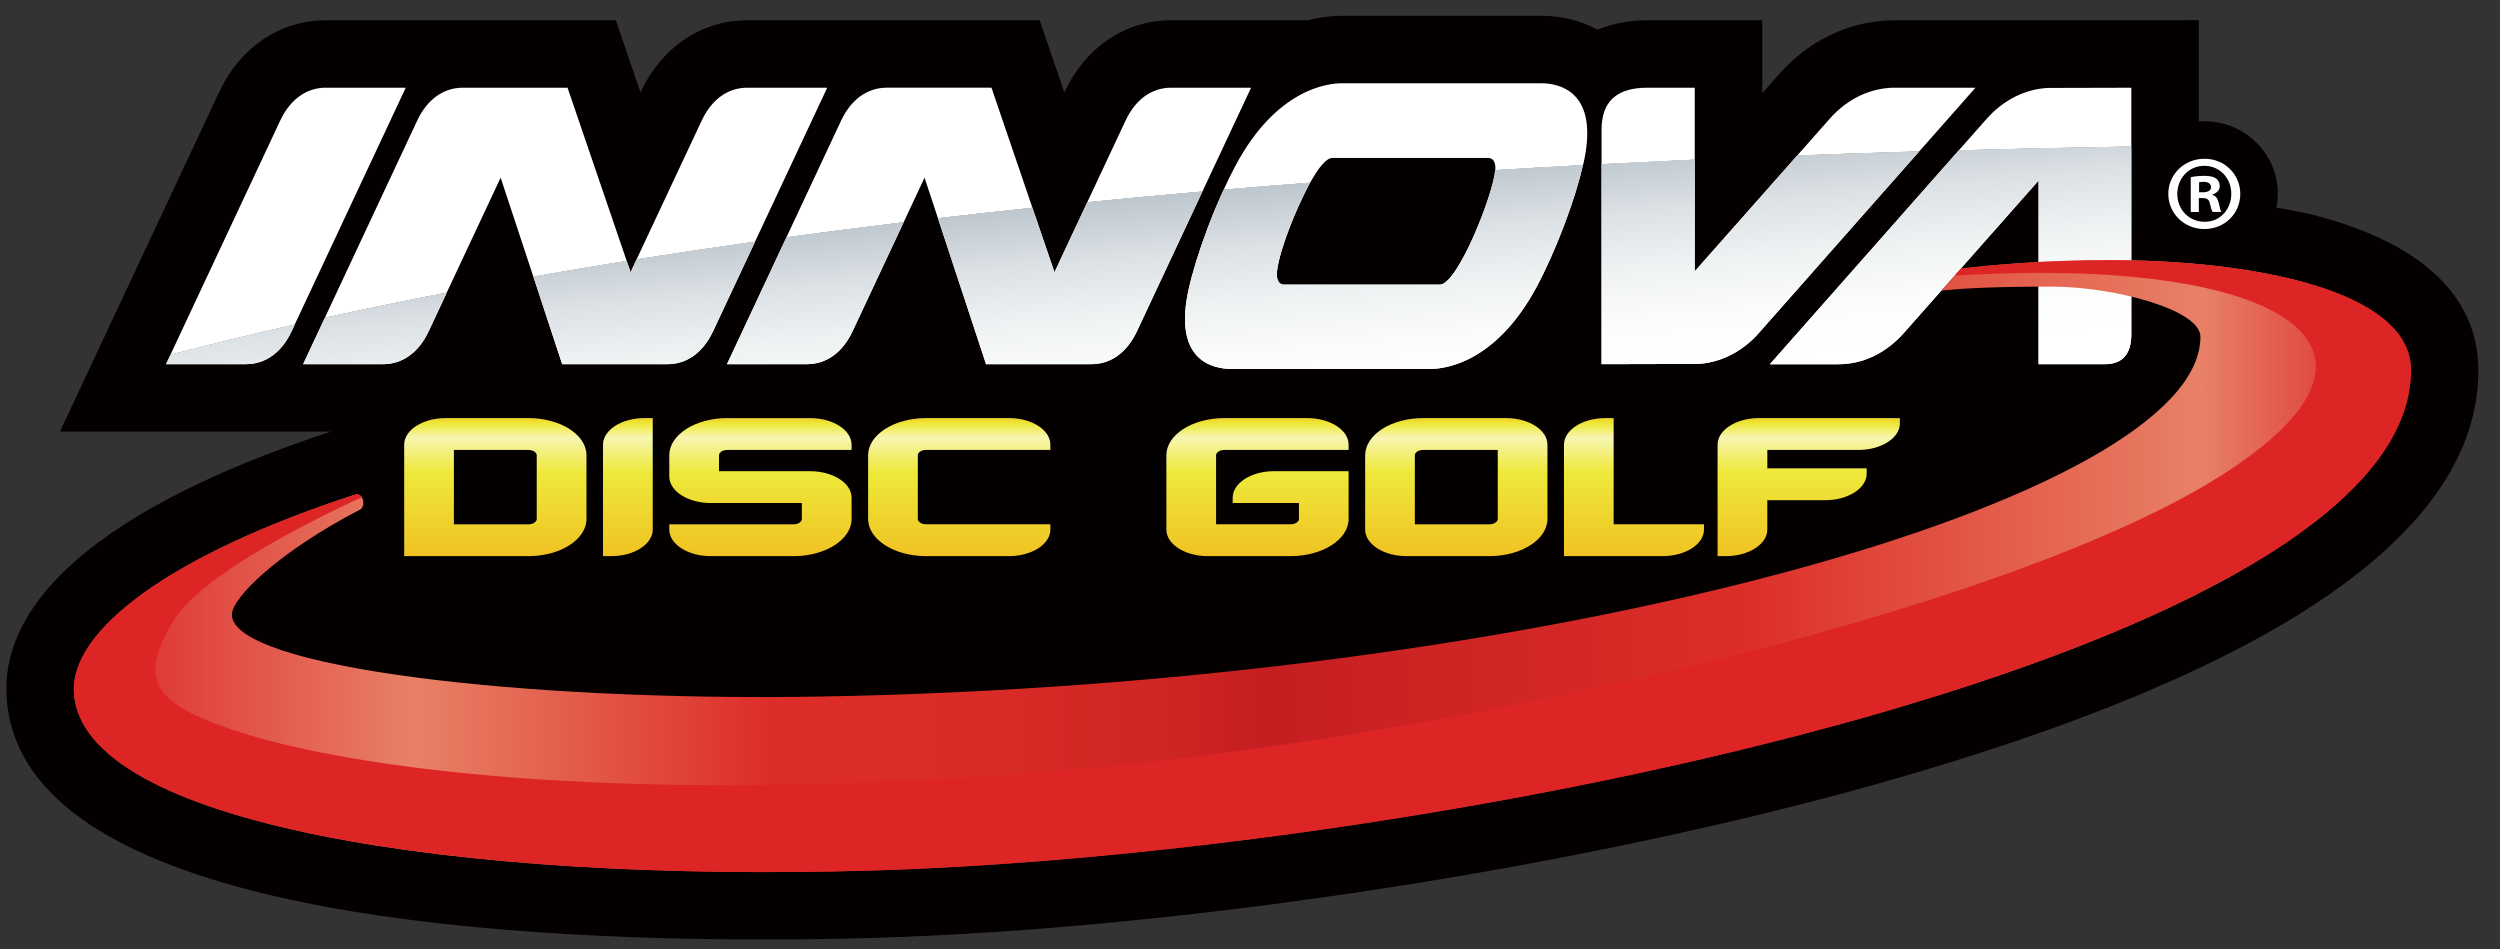
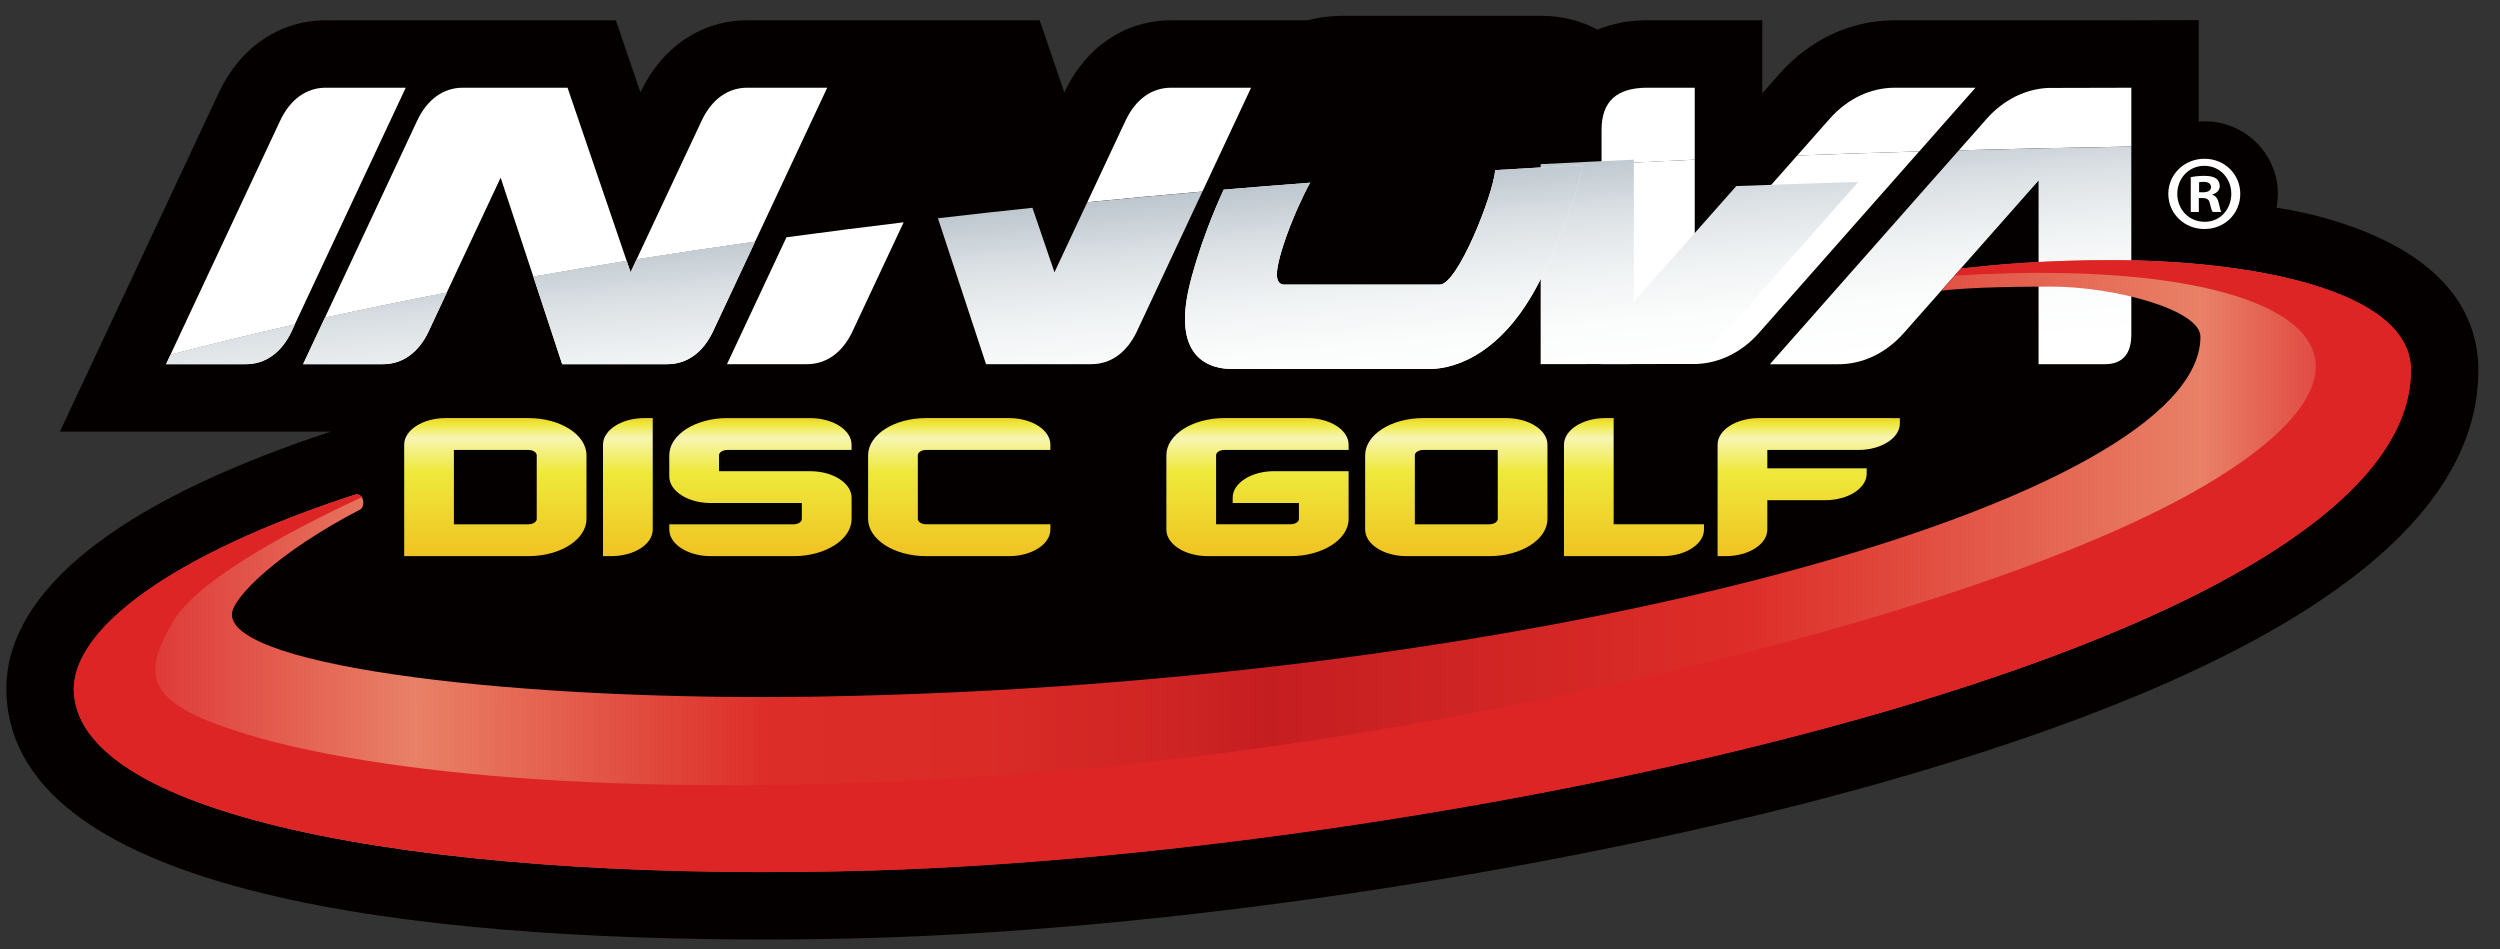
<svg xmlns="http://www.w3.org/2000/svg" xmlns:xlink="http://www.w3.org/1999/xlink" version="1.1" x="0px" y="0px" width="108px" height="41px" viewBox="-0.274 -0.683 108 41" enable-background="new -0.274 -0.683 108 41" xml:space="preserve">
  <rect x="-0.274" y="-0.683" width="108" height="41" fill="#333333" stroke="none" />
  <defs>
</defs>
  <path fill="#040000" d="M99.653,8.6c0,0-0.759-0.186-1.583-0.314c0.037-0.192,0.058-0.391,0.058-0.596  c0-1.729-1.418-3.135-3.172-3.135c-0.082,0-0.162,0.006-0.244,0.012v-4.38l-3.186,0.008l0.001-0.001h-9.941  c-1.894,0-3.663,0.82-4.989,2.313l-0.742,0.84V0.193h-4.962c-0.781,0-1.511,0.138-2.154,0.405C68.019,0.208,67.188,0,66.32,0h-8.624  c-0.297,0-0.822,0.029-1.478,0.193h-5.899c-1.975,0-3.697,1.157-4.606,3.097l-0.009,0.017l-1.063-3.114H32.009  c-1.975,0-3.697,1.157-4.606,3.096l-0.009,0.019l-1.063-3.115h-12.53c-1.974,0-3.695,1.157-4.606,3.097L2.315,17.962h11.703  c-0.473,0.155-0.932,0.312-1.381,0.472C4.183,21.44-0.185,25.211,0.006,29.336c0.396,8.734,18.052,10.567,32.79,10.567h0.002  c1.549,0,3.139-0.024,4.725-0.071c13.372-0.401,30.367-3.014,43.301-6.652c17.23-4.852,25.968-10.864,25.968-17.874  C106.791,13.041,105.519,10.103,99.653,8.6" />
  <path fill="#FFFFFF" d="M85.067,3.106h-3.481c-1.048,0-2.045,0.473-2.808,1.331l-1.412,1.598c1.731-0.065,3.488-0.125,5.271-0.177  L85.067,3.106z" />
  <path fill="#FFFFFF" d="M72.94,3.106h-2.048c-1.33,0-1.979,0.595-1.979,1.822v1.481c1.325-0.068,2.669-0.132,4.026-0.194V3.106z" />
  <path fill="#FFFFFF" d="M17.254,3.106h-3.453c-0.841,0-1.539,0.505-1.97,1.42L7.09,14.641c1.721-0.448,3.508-0.883,5.37-1.306  C13.265,11.613,16.584,4.535,17.254,3.106z" />
  <path fill="#FFFFFF" d="M21.354,6.992l1.412,4.277c1.315-0.232,2.656-0.46,4.033-0.68l-2.555-7.483h-4.521  c-0.843,0-1.542,0.505-1.973,1.42l-3.99,8.518c1.695-0.373,3.452-0.734,5.264-1.084L21.354,6.992z" />
  <path fill="#FFFFFF" d="M35.462,3.106h-3.453c-0.841,0-1.539,0.505-1.969,1.42l-2.813,5.995c1.661-0.263,3.368-0.518,5.117-0.764  L35.462,3.106z" />
  <path fill="#FFFFFF" d="M53.773,3.106h-3.454c-0.84,0-1.539,0.505-1.969,1.42l-1.653,3.526c1.626-0.161,3.285-0.314,4.974-0.461  C52.598,5.615,53.466,3.763,53.773,3.106z" />
-   <path fill="#FFFFFF" d="M39.666,6.992l0.579,1.753c1.339-0.155,2.696-0.308,4.082-0.453l-1.77-5.187h-4.521  c-0.841,0-1.541,0.505-1.973,1.42c-0.217,0.467-1.272,2.717-2.362,5.042c1.648-0.224,3.336-0.44,5.063-0.648L39.666,6.992z" />
-   <path fill="#FFFFFF" d="M57.289,6.14h6.729c0.094,0,0.309,0.044,0.309,0.435c0,0.025-0.006,0.062-0.008,0.092  c1.25-0.076,2.512-0.148,3.793-0.216c0.012-0.045,0.025-0.096,0.035-0.14c0.27-1.247,0.171-2.171-0.295-2.744  c-0.474-0.59-1.229-0.653-1.532-0.653h-8.624c-0.629,0-2.812,0.254-4.577,3.521c-0.174,0.32-0.353,0.688-0.53,1.076  c1.229-0.104,2.474-0.205,3.736-0.301C56.716,6.505,57.039,6.14,57.289,6.14z" />
  <path fill="#FFFFFF" d="M91.8,3.107l-3.608,0.009c-0.983,0.051-1.918,0.521-2.63,1.32L84.348,5.81  c2.437-0.066,4.919-0.12,7.452-0.162V3.107z" />
  <path fill="#FFFFFF" d="M73.063,15.039c0.982-0.051,1.918-0.52,2.631-1.32l6.942-7.861c-1.782,0.053-3.539,0.112-5.271,0.177  l-4.426,5.002V6.215c-1.357,0.062-2.701,0.125-4.026,0.194v8.64L73.063,15.039z" />
  <linearGradient id="SVGID_31_" gradientUnits="userSpaceOnUse" x1="74.977" y1="1.518" x2="76.194" y2="15.124">
    <stop offset="0" style="stop-color:#7A8D9D" />
    <stop offset="0.138" style="stop-color:#9DABB6" />
    <stop offset="0.307" style="stop-color:#C0C9D0" />
    <stop offset="0.478" style="stop-color:#DCE1E5" />
    <stop offset="0.65" style="stop-color:#EFF2F3" />
    <stop offset="0.824" style="stop-color:#FBFCFC" />
    <stop offset="1" style="stop-color:#FFFFFF" />
  </linearGradient>
-   <path fill="url(#SVGID_31_)" d="M73.063,15.039c0.982-0.051,1.918-0.52,2.631-1.32l6.942-7.861  c-1.782,0.053-3.539,0.112-5.271,0.177l-4.426,5.002V6.215c-1.357,0.062-2.701,0.125-4.026,0.194v8.64L73.063,15.039z" />
+   <path fill="url(#SVGID_31_)" d="M73.063,15.039l6.942-7.861  c-1.782,0.053-3.539,0.112-5.271,0.177l-4.426,5.002V6.215c-1.357,0.062-2.701,0.125-4.026,0.194v8.64L73.063,15.039z" />
  <path fill="#FFFFFF" d="M10.353,15.049c0.842,0,1.541-0.504,1.971-1.42c0.031-0.064,0.076-0.166,0.137-0.293  c-1.862,0.423-3.649,0.857-5.37,1.306l-0.191,0.408H10.353z" />
  <linearGradient id="SVGID_32_" gradientUnits="userSpaceOnUse" x1="9.074" y1="7.415" x2="10.29" y2="21.016">
    <stop offset="0" style="stop-color:#7A8D9D" />
    <stop offset="0.138" style="stop-color:#9DABB6" />
    <stop offset="0.307" style="stop-color:#C0C9D0" />
    <stop offset="0.478" style="stop-color:#DCE1E5" />
    <stop offset="0.65" style="stop-color:#EFF2F3" />
    <stop offset="0.824" style="stop-color:#FBFCFC" />
    <stop offset="1" style="stop-color:#FFFFFF" />
  </linearGradient>
  <path fill="url(#SVGID_32_)" d="M10.353,15.049c0.842,0,1.541-0.504,1.971-1.42c0.031-0.064,0.076-0.166,0.137-0.293  c-1.862,0.423-3.649,0.857-5.37,1.306l-0.191,0.408H10.353z" />
  <path fill="#FFFFFF" d="M16.274,15.049c0.842,0,1.541-0.504,1.971-1.42l0.78-1.668c-1.812,0.35-3.568,0.711-5.264,1.084l-0.94,2.004  H16.274z" />
  <linearGradient id="SVGID_33_" gradientUnits="userSpaceOnUse" x1="15.329" y1="6.856" x2="16.546" y2="20.455">
    <stop offset="0" style="stop-color:#7A8D9D" />
    <stop offset="0.138" style="stop-color:#9DABB6" />
    <stop offset="0.307" style="stop-color:#C0C9D0" />
    <stop offset="0.478" style="stop-color:#DCE1E5" />
    <stop offset="0.65" style="stop-color:#EFF2F3" />
    <stop offset="0.824" style="stop-color:#FBFCFC" />
    <stop offset="1" style="stop-color:#FFFFFF" />
  </linearGradient>
  <path fill="url(#SVGID_33_)" d="M16.274,15.049c0.842,0,1.541-0.504,1.971-1.42l0.78-1.668c-1.812,0.35-3.568,0.711-5.264,1.084  l-0.94,2.004H16.274z" />
  <path fill="#FFFFFF" d="M24.012,15.049h4.549c0.841,0,1.539-0.504,1.969-1.42l1.815-3.872c-1.749,0.246-3.456,0.501-5.117,0.764  l-0.261,0.558l-0.167-0.49c-1.377,0.22-2.718,0.448-4.033,0.68L24.012,15.049z" />
  <linearGradient id="SVGID_34_" gradientUnits="userSpaceOnUse" x1="27.134" y1="5.798" x2="28.351" y2="19.401">
    <stop offset="0" style="stop-color:#7A8D9D" />
    <stop offset="0.138" style="stop-color:#9DABB6" />
    <stop offset="0.307" style="stop-color:#C0C9D0" />
    <stop offset="0.478" style="stop-color:#DCE1E5" />
    <stop offset="0.65" style="stop-color:#EFF2F3" />
    <stop offset="0.824" style="stop-color:#FBFCFC" />
    <stop offset="1" style="stop-color:#FFFFFF" />
  </linearGradient>
  <path fill="url(#SVGID_34_)" d="M24.012,15.049h4.549c0.841,0,1.539-0.504,1.969-1.42l1.815-3.872  c-1.749,0.246-3.456,0.501-5.117,0.764l-0.261,0.558l-0.167-0.49c-1.377,0.22-2.718,0.448-4.033,0.68L24.012,15.049z" />
-   <path fill="#FFFFFF" d="M42.323,15.049h4.549c0.841,0,1.538-0.504,1.97-1.42c0.248-0.534,1.591-3.396,2.829-6.037  c-1.688,0.146-3.348,0.3-4.974,0.461l-1.418,3.026l-0.952-2.786c-1.386,0.145-2.743,0.297-4.082,0.453L42.323,15.049z" />
  <linearGradient id="SVGID_35_" gradientUnits="userSpaceOnUse" x1="45.599" y1="4.146" x2="46.816" y2="17.751">
    <stop offset="0" style="stop-color:#7A8D9D" />
    <stop offset="0.138" style="stop-color:#9DABB6" />
    <stop offset="0.307" style="stop-color:#C0C9D0" />
    <stop offset="0.478" style="stop-color:#DCE1E5" />
    <stop offset="0.65" style="stop-color:#EFF2F3" />
    <stop offset="0.824" style="stop-color:#FBFCFC" />
    <stop offset="1" style="stop-color:#FFFFFF" />
  </linearGradient>
  <path fill="url(#SVGID_35_)" d="M42.323,15.049h4.549c0.841,0,1.538-0.504,1.97-1.42c0.248-0.534,1.591-3.396,2.829-6.037  c-1.688,0.146-3.348,0.3-4.974,0.461l-1.418,3.026l-0.952-2.786c-1.386,0.145-2.743,0.297-4.082,0.453L42.323,15.049z" />
  <path fill="#FFFFFF" d="M34.586,15.049c0.842,0,1.541-0.504,1.97-1.42l2.208-4.709c-1.727,0.208-3.414,0.424-5.063,0.648  c-1.088,2.32-2.21,4.714-2.569,5.481H34.586z" />
  <linearGradient id="SVGID_36_" gradientUnits="userSpaceOnUse" x1="34.337" y1="5.155" x2="35.554" y2="18.758">
    <stop offset="0" style="stop-color:#7A8D9D" />
    <stop offset="0.138" style="stop-color:#9DABB6" />
    <stop offset="0.307" style="stop-color:#C0C9D0" />
    <stop offset="0.478" style="stop-color:#DCE1E5" />
    <stop offset="0.65" style="stop-color:#EFF2F3" />
    <stop offset="0.824" style="stop-color:#FBFCFC" />
    <stop offset="1" style="stop-color:#FFFFFF" />
  </linearGradient>
-   <path fill="url(#SVGID_36_)" d="M34.586,15.049c0.842,0,1.541-0.504,1.97-1.42l2.208-4.709c-1.727,0.208-3.414,0.424-5.063,0.648  c-1.088,2.32-2.21,4.714-2.569,5.481H34.586z" />
  <path fill="#FFFFFF" d="M51.066,11.856c-0.269,1.247-0.17,2.172,0.294,2.746c0.477,0.589,1.232,0.652,1.533,0.652h8.626  c0.625,0,2.812-0.253,4.577-3.521c0.402-0.742,0.832-1.706,1.213-2.712c0.359-0.953,0.639-1.854,0.803-2.571  c-1.281,0.068-2.543,0.141-3.793,0.216c-0.086,1.06-1.621,4.946-2.395,4.946h-6.729c-0.091,0-0.308-0.044-0.308-0.436  c0-0.588,0.457-1.875,0.908-2.891c0.189-0.424,0.364-0.777,0.529-1.076c-1.263,0.096-2.508,0.197-3.736,0.301  c-0.234,0.511-0.468,1.063-0.684,1.635C51.526,10.146,51.229,11.108,51.066,11.856z" />
  <linearGradient id="SVGID_37_" gradientUnits="userSpaceOnUse" x1="58.898" y1="2.956" x2="60.115" y2="16.562">
    <stop offset="0" style="stop-color:#7A8D9D" />
    <stop offset="0.138" style="stop-color:#9DABB6" />
    <stop offset="0.307" style="stop-color:#C0C9D0" />
    <stop offset="0.478" style="stop-color:#DCE1E5" />
    <stop offset="0.65" style="stop-color:#EFF2F3" />
    <stop offset="0.824" style="stop-color:#FBFCFC" />
    <stop offset="1" style="stop-color:#FFFFFF" />
  </linearGradient>
  <path fill="url(#SVGID_37_)" d="M51.066,11.856c-0.269,1.247-0.17,2.172,0.294,2.746c0.477,0.589,1.232,0.652,1.533,0.652h8.626  c0.625,0,2.812-0.253,4.577-3.521c0.402-0.742,0.832-1.706,1.213-2.712c0.359-0.953,0.639-1.854,0.803-2.571  c-1.281,0.068-2.543,0.141-3.793,0.216c-0.086,1.06-1.621,4.946-2.395,4.946h-6.729c-0.091,0-0.308-0.044-0.308-0.436  c0-0.588,0.457-1.875,0.908-2.891c0.189-0.424,0.364-0.777,0.529-1.076c-1.263,0.096-2.508,0.197-3.736,0.301  c-0.234,0.511-0.468,1.063-0.684,1.635C51.526,10.146,51.229,11.108,51.066,11.856z" />
-   <path fill="#FFFFFF" d="M79.148,15.052c1.047,0,2.041-0.474,2.807-1.331l5.837-6.603v7.933h2.859c0.792,0,1.148-0.472,1.148-1.28  V5.648c-2.533,0.042-5.016,0.095-7.452,0.162l-8.162,9.242H79.148z" />
  <linearGradient id="SVGID_38_" gradientUnits="userSpaceOnUse" x1="83.138" y1="0.788" x2="84.355" y2="14.394">
    <stop offset="0" style="stop-color:#7A8D9D" />
    <stop offset="0.138" style="stop-color:#9DABB6" />
    <stop offset="0.307" style="stop-color:#C0C9D0" />
    <stop offset="0.478" style="stop-color:#DCE1E5" />
    <stop offset="0.65" style="stop-color:#EFF2F3" />
    <stop offset="0.824" style="stop-color:#FBFCFC" />
    <stop offset="1" style="stop-color:#FFFFFF" />
  </linearGradient>
  <path fill="url(#SVGID_38_)" d="M79.148,15.052c1.047,0,2.041-0.474,2.807-1.331l5.837-6.603v7.933h2.859  c0.792,0,1.148-0.472,1.148-1.28V5.648c-2.533,0.042-5.016,0.095-7.452,0.162l-8.162,9.242H79.148z" />
  <g>
    <defs>
      <path id="SVGID_15_" d="M81.44,17.378h-5.726c-0.986,0-1.788,0.516-1.788,1.148v4.584v0.232h0.357    c0.986,0,1.791-0.515,1.791-1.148v-1.269h2.503c0.987,0,1.79-0.515,1.79-1.147v-0.23H80.01h-3.935v-0.793h3.935    c0.986,0,1.79-0.515,1.79-1.146v-0.23H81.44z" />
    </defs>
    <linearGradient id="SVGID_39_" gradientUnits="userSpaceOnUse" x1="77.863" y1="17.2" x2="77.863" y2="23.675">
      <stop offset="0" style="stop-color:#F0BF21" />
      <stop offset="0.067" style="stop-color:#EEE93A" />
      <stop offset="0.158" style="stop-color:#F7F5B2" />
      <stop offset="0.388" style="stop-color:#EEE93A" />
      <stop offset="1" style="stop-color:#F0BF21" />
    </linearGradient>
    <use xlink:href="#SVGID_15_" overflow="visible" fill="url(#SVGID_39_)" />
    <clipPath id="SVGID_40_">
      <use xlink:href="#SVGID_15_" overflow="visible" />
    </clipPath>
  </g>
  <g>
    <defs>
      <path id="SVGID_14_" d="M69.078,17.378c-0.986,0-1.788,0.515-1.788,1.148v4.584v0.232h0.358h3.901    c0.988,0,1.789-0.515,1.789-1.148v-0.228h-0.354h-3.548v-4.358v-0.23H69.078z" />
    </defs>
    <linearGradient id="SVGID_41_" gradientUnits="userSpaceOnUse" x1="70.314" y1="17.2" x2="70.314" y2="23.675">
      <stop offset="0" style="stop-color:#F0BF21" />
      <stop offset="0.067" style="stop-color:#EEE93A" />
      <stop offset="0.158" style="stop-color:#F7F5B2" />
      <stop offset="0.388" style="stop-color:#EEE93A" />
      <stop offset="1" style="stop-color:#F0BF21" />
    </linearGradient>
    <use xlink:href="#SVGID_14_" overflow="visible" fill="url(#SVGID_41_)" />
    <clipPath id="SVGID_42_">
      <use xlink:href="#SVGID_14_" overflow="visible" />
    </clipPath>
  </g>
  <g>
    <defs>
      <path id="SVGID_13_" d="M60.847,18.985c0-0.126,0.16-0.23,0.358-0.23h3.224v2.98c0,0.128-0.163,0.232-0.362,0.232h-3.22V18.985z     M61.205,17.378c-1.38,0-2.504,0.721-2.504,1.606v3.209c0,0.635,0.802,1.149,1.788,1.149h3.577c1.383,0,2.51-0.722,2.51-1.608    v-3.208c0-0.634-0.804-1.148-1.792-1.148H61.205z" />
    </defs>
    <linearGradient id="SVGID_43_" gradientUnits="userSpaceOnUse" x1="62.639" y1="17.2" x2="62.639" y2="23.675">
      <stop offset="0" style="stop-color:#F0BF21" />
      <stop offset="0.067" style="stop-color:#EEE93A" />
      <stop offset="0.158" style="stop-color:#F7F5B2" />
      <stop offset="0.388" style="stop-color:#EEE93A" />
      <stop offset="1" style="stop-color:#F0BF21" />
    </linearGradient>
    <use xlink:href="#SVGID_13_" overflow="visible" fill="url(#SVGID_43_)" />
    <clipPath id="SVGID_44_">
      <use xlink:href="#SVGID_13_" overflow="visible" />
    </clipPath>
  </g>
  <g>
    <defs>
      <path id="SVGID_12_" d="M52.618,17.378c-1.381,0-2.505,0.721-2.505,1.606v3.21c0,0.634,0.803,1.148,1.789,1.148h3.577    c1.382,0,2.507-0.722,2.507-1.607v-1.834v-0.229h-0.359h-2.861c-0.987,0-1.788,0.514-1.788,1.146v0.229h0.356h2.506v0.688    c0,0.127-0.161,0.231-0.36,0.231h-3.219v-2.982c0-0.126,0.16-0.23,0.357-0.23h5.009h0.359v-0.228c0-0.634-0.803-1.148-1.79-1.148    H52.618z" />
    </defs>
    <linearGradient id="SVGID_45_" gradientUnits="userSpaceOnUse" x1="54.05" y1="17.2" x2="54.05" y2="23.675">
      <stop offset="0" style="stop-color:#F0BF21" />
      <stop offset="0.067" style="stop-color:#EEE93A" />
      <stop offset="0.158" style="stop-color:#F7F5B2" />
      <stop offset="0.388" style="stop-color:#EEE93A" />
      <stop offset="1" style="stop-color:#F0BF21" />
    </linearGradient>
    <use xlink:href="#SVGID_12_" overflow="visible" fill="url(#SVGID_45_)" />
    <clipPath id="SVGID_46_">
      <use xlink:href="#SVGID_12_" overflow="visible" />
    </clipPath>
  </g>
  <g>
    <defs>
      <path id="SVGID_11_" d="M27.565,17.378c-0.987,0-1.789,0.516-1.789,1.148v4.584v0.232h0.357c0.987,0,1.791-0.515,1.791-1.148    v-4.585v-0.231H27.565z" />
    </defs>
    <linearGradient id="SVGID_47_" gradientUnits="userSpaceOnUse" x1="26.851" y1="17.2" x2="26.851" y2="23.675">
      <stop offset="0" style="stop-color:#F0BF21" />
      <stop offset="0.067" style="stop-color:#EEE93A" />
      <stop offset="0.158" style="stop-color:#F7F5B2" />
      <stop offset="0.388" style="stop-color:#EEE93A" />
      <stop offset="1" style="stop-color:#F0BF21" />
    </linearGradient>
    <use xlink:href="#SVGID_11_" overflow="visible" fill="url(#SVGID_47_)" />
    <clipPath id="SVGID_48_">
      <use xlink:href="#SVGID_11_" overflow="visible" />
    </clipPath>
  </g>
  <g>
    <defs>
      <path id="SVGID_10_" d="M31.145,17.378c-1.381,0-2.506,0.721-2.506,1.606v0.917c0,0.633,0.805,1.147,1.791,1.147h3.936v0.688    c0,0.127-0.159,0.231-0.358,0.231h-5.01h-0.358v0.228c0,0.634,0.805,1.148,1.791,1.148h3.577c1.383,0,2.507-0.722,2.507-1.607    v-0.917c0-0.632-0.804-1.146-1.791-1.146h-3.936v-0.688c0-0.126,0.16-0.23,0.357-0.23h5.01h0.359v-0.228    c0-0.633-0.804-1.148-1.791-1.148H31.145z" />
    </defs>
    <linearGradient id="SVGID_49_" gradientUnits="userSpaceOnUse" x1="32.576" y1="17.2" x2="32.576" y2="23.675">
      <stop offset="0" style="stop-color:#F0BF21" />
      <stop offset="0.067" style="stop-color:#EEE93A" />
      <stop offset="0.158" style="stop-color:#F7F5B2" />
      <stop offset="0.388" style="stop-color:#EEE93A" />
      <stop offset="1" style="stop-color:#F0BF21" />
    </linearGradient>
    <use xlink:href="#SVGID_10_" overflow="visible" fill="url(#SVGID_49_)" />
    <clipPath id="SVGID_50_">
      <use xlink:href="#SVGID_10_" overflow="visible" />
    </clipPath>
  </g>
  <g>
    <defs>
      <path id="SVGID_9_" d="M19.334,18.755h3.221c0.196,0,0.358,0.104,0.358,0.23v2.751c0,0.127-0.162,0.231-0.358,0.231h-3.221V18.755    z M18.978,17.378c-0.987,0-1.791,0.516-1.791,1.148v4.584v0.232h0.359h5.009c1.383,0,2.507-0.722,2.507-1.607v-2.751    c0-0.886-1.124-1.606-2.507-1.606H18.978z" />
    </defs>
    <linearGradient id="SVGID_51_" gradientUnits="userSpaceOnUse" x1="21.124" y1="17.2" x2="21.124" y2="23.675">
      <stop offset="0" style="stop-color:#F0BF21" />
      <stop offset="0.067" style="stop-color:#EEE93A" />
      <stop offset="0.158" style="stop-color:#F7F5B2" />
      <stop offset="0.388" style="stop-color:#EEE93A" />
      <stop offset="1" style="stop-color:#F0BF21" />
    </linearGradient>
    <use xlink:href="#SVGID_9_" overflow="visible" fill="url(#SVGID_51_)" />
    <clipPath id="SVGID_52_">
      <use xlink:href="#SVGID_9_" overflow="visible" />
    </clipPath>
  </g>
  <g>
    <defs>
      <path id="SVGID_8_" d="M39.733,17.378c-1.381,0-2.505,0.721-2.505,1.606v2.75c0,0.887,1.124,1.608,2.505,1.608h3.58    c0.986,0,1.789-0.515,1.789-1.149v-0.227h-0.357h-5.012c-0.197,0-0.357-0.104-0.357-0.232v-2.75c0-0.126,0.16-0.23,0.357-0.23    h5.012h0.357v-0.228c0-0.634-0.803-1.148-1.789-1.148H39.733z" />
    </defs>
    <linearGradient id="SVGID_53_" gradientUnits="userSpaceOnUse" x1="41.166" y1="17.2" x2="41.166" y2="23.675">
      <stop offset="0" style="stop-color:#F0BF21" />
      <stop offset="0.067" style="stop-color:#EEE93A" />
      <stop offset="0.158" style="stop-color:#F7F5B2" />
      <stop offset="0.388" style="stop-color:#EEE93A" />
      <stop offset="1" style="stop-color:#F0BF21" />
    </linearGradient>
    <use xlink:href="#SVGID_8_" overflow="visible" fill="url(#SVGID_53_)" />
    <clipPath id="SVGID_54_">
      <use xlink:href="#SVGID_8_" overflow="visible" />
    </clipPath>
  </g>
  <g>
    <defs>
      <path id="SVGID_7_" d="M88.191,3.117c-0.983,0.051-1.918,0.521-2.63,1.321l-9.375,10.614h2.962c1.047,0,2.041-0.473,2.807-1.331    l5.837-6.603v7.933h2.859c0.792,0,1.148-0.472,1.148-1.28V3.107L88.191,3.117z M13.801,3.106c-0.841,0-1.539,0.505-1.97,1.42    L6.898,15.049h3.454c0.842,0,1.541-0.504,1.971-1.42c0.436-0.934,4.212-8.987,4.931-10.522H13.801z M32.009,3.106    c-0.841,0-1.539,0.505-1.969,1.42l-3.073,6.552l-2.722-7.973h-4.521c-0.843,0-1.542,0.505-1.973,1.42l-4.931,10.522h3.453    c0.842,0,1.541-0.504,1.971-1.42l3.109-6.636l2.657,8.057h4.549c0.841,0,1.539-0.504,1.969-1.42l4.933-10.522H32.009z     M50.319,3.106c-0.84,0-1.539,0.505-1.969,1.42l-3.071,6.552l-2.722-7.973h-4.521c-0.841,0-1.541,0.505-1.973,1.42    c-0.435,0.934-4.212,8.987-4.932,10.522h3.454c0.842,0,1.541-0.504,1.97-1.42l3.11-6.636l2.658,8.057h4.548    c0.841,0,1.538-0.504,1.97-1.42c0.436-0.934,4.212-8.987,4.932-10.522H50.319z M81.586,3.106c-1.048,0-2.045,0.473-2.808,1.331    l-5.838,6.6V3.106h-2.048c-1.33,0-1.979,0.595-1.979,1.822v10.121l4.149-0.01c0.982-0.051,1.918-0.52,2.631-1.32l9.373-10.612    H81.586z M54.888,11.177c0-0.588,0.457-1.875,0.908-2.891c0.636-1.425,1.137-2.146,1.493-2.146h6.729    c0.094,0,0.309,0.044,0.309,0.435c0,0.918-1.607,5.038-2.402,5.038h-6.729C55.104,11.613,54.888,11.569,54.888,11.177     M57.696,2.914c-0.629,0-2.812,0.254-4.577,3.521c-0.4,0.739-0.832,1.703-1.214,2.712c-0.379,1-0.676,1.962-0.839,2.709    c-0.269,1.248-0.17,2.173,0.294,2.747c0.477,0.589,1.232,0.652,1.533,0.652h8.626c0.625,0,2.812-0.253,4.577-3.521    c0.402-0.742,0.832-1.707,1.213-2.712c0.383-1.013,0.68-1.975,0.838-2.711c0.269-1.247,0.171-2.171-0.295-2.744    c-0.474-0.59-1.229-0.653-1.532-0.653H57.696z" />
    </defs>
    <clipPath id="SVGID_55_">
      <use xlink:href="#SVGID_7_" overflow="visible" />
    </clipPath>
  </g>
  <g>
    <defs>
      <path id="SVGID_6_" d="M81.586,3.106c-1.048,0-2.045,0.473-2.808,1.331l-5.838,6.6V3.106h-2.048c-1.33,0-1.979,0.595-1.979,1.822    v10.121l4.149-0.01c0.982-0.051,1.918-0.52,2.631-1.32l9.373-10.612H81.586z" />
    </defs>
    <defs>
      <path id="SVGID_5_" d="M11.831,4.526L6.898,15.049h3.454c0.842,0,1.541-0.504,1.971-1.42c0.436-0.934,4.212-8.987,4.931-10.522    h-3.453C12.96,3.106,12.262,3.611,11.831,4.526" />
    </defs>
    <defs>
      <path id="SVGID_4_" d="M32.009,3.106c-0.841,0-1.539,0.505-1.969,1.42l-3.073,6.552l-2.722-7.973h-4.521    c-0.843,0-1.542,0.505-1.973,1.42l-4.931,10.522h3.453c0.842,0,1.541-0.504,1.971-1.42l3.109-6.636l2.657,8.057h4.549    c0.841,0,1.539-0.504,1.969-1.42l4.933-10.522H32.009z" />
    </defs>
    <defs>
      <path id="SVGID_3_" d="M48.351,4.526l-3.071,6.552l-2.722-7.973h-4.521c-0.841,0-1.541,0.505-1.973,1.42    c-0.435,0.934-4.212,8.987-4.932,10.522h3.454c0.842,0,1.541-0.504,1.97-1.42l3.11-6.636l2.657,8.057h4.549    c0.841,0,1.538-0.504,1.97-1.42c0.436-0.934,4.212-8.987,4.932-10.522h-3.454C49.479,3.106,48.78,3.611,48.351,4.526" />
    </defs>
    <defs>
      <path id="SVGID_2_" d="M66.32,2.914h-8.624c-0.629,0-2.812,0.254-4.577,3.521c-0.4,0.74-0.832,1.703-1.214,2.711    c-0.379,1-0.676,1.962-0.839,2.71c-0.269,1.247-0.17,2.172,0.294,2.746c0.477,0.589,1.232,0.652,1.533,0.652h8.626    c0.625,0,2.812-0.253,4.577-3.521c0.402-0.742,0.832-1.706,1.213-2.712c0.383-1.012,0.68-1.975,0.838-2.711    c0.27-1.247,0.171-2.171-0.295-2.744C67.379,2.976,66.624,2.914,66.32,2.914 M61.925,11.613h-6.729    c-0.091,0-0.308-0.044-0.308-0.436c0-0.588,0.457-1.875,0.908-2.891c0.636-1.425,1.137-2.146,1.493-2.146h6.729    c0.094,0,0.309,0.044,0.309,0.435C64.327,7.493,62.72,11.613,61.925,11.613" />
    </defs>
    <defs>
      <path id="SVGID_1_" d="M85.562,4.437l-9.376,10.615h2.963c1.047,0,2.041-0.474,2.807-1.331l5.837-6.603v7.933h2.859    c0.792,0,1.148-0.472,1.148-1.28V3.107l-3.608,0.009C87.208,3.167,86.273,3.638,85.562,4.437" />
    </defs>
    <clipPath id="SVGID_56_">
      <use xlink:href="#SVGID_6_" overflow="visible" />
    </clipPath>
    <clipPath id="SVGID_57_" clip-path="url(#SVGID_56_)">
      <use xlink:href="#SVGID_5_" overflow="visible" />
    </clipPath>
    <clipPath id="SVGID_58_" clip-path="url(#SVGID_57_)">
      <use xlink:href="#SVGID_4_" overflow="visible" />
    </clipPath>
    <clipPath id="SVGID_59_" clip-path="url(#SVGID_58_)">
      <use xlink:href="#SVGID_3_" overflow="visible" />
    </clipPath>
    <clipPath id="SVGID_60_" clip-path="url(#SVGID_59_)">
      <use xlink:href="#SVGID_2_" overflow="visible" />
    </clipPath>
    <clipPath id="SVGID_61_" clip-path="url(#SVGID_60_)">
      <use xlink:href="#SVGID_1_" overflow="visible" />
    </clipPath>
  </g>
  <linearGradient id="SVGID_62_" gradientUnits="userSpaceOnUse" x1="2.915" y1="23.773" x2="103.878" y2="23.773">
    <stop offset="0" style="stop-color:#DC252A" />
    <stop offset="0.146" style="stop-color:#E88167" />
    <stop offset="0.298" style="stop-color:#DD2D28" />
    <stop offset="0.389" style="stop-color:#DA2B27" />
    <stop offset="0.465" style="stop-color:#CF2524" />
    <stop offset="0.511" style="stop-color:#C51E21" />
    <stop offset="0.714" style="stop-color:#DD2D28" />
    <stop offset="0.91" style="stop-color:#E88167" />
    <stop offset="0.994" style="stop-color:#DC252A" />
  </linearGradient>
  <path fill="url(#SVGID_62_)" d="M84.435,10.922l-0.845,0.952c0.955-0.11,2.433-0.175,4.769-0.175c2.663,0,6.426,0.988,6.426,2.166  c0,7.009-28.22,15.013-59.679,15.544c-12.856,0.215-25.362-1.267-25.362-3.543c0-0.74,2.07-2.739,5.533-4.533  c0.136-0.07,0.176-0.286,0.118-0.456s-0.198-0.234-0.337-0.189c-7.924,2.578-12.266,5.83-12.141,8.517  c0.261,5.751,16.723,8.249,34.518,7.717c25.009-0.753,66.443-9.501,66.443-21.615c0-3.507-7.023-4.752-12.971-4.752  C88.026,10.554,85.764,10.762,84.435,10.922" />
  <path fill="#DD2526" d="M90.907,10.554c-2.881,0-5.144,0.208-6.473,0.369l-0.265,0.302c13.817-0.858,20.6,2.97,11.348,8.736  C86.229,25.749,62.276,31.4,43.839,32.747s-29.036-0.37-33.375-1.684c-4.34-1.311-4.742-2.421-3.23-4.945  c1.18-1.964,6.03-4.356,8.118-5.321c-0.069-0.106-0.183-0.147-0.294-0.109c-7.924,2.578-12.266,5.83-12.141,8.517  c0.261,5.751,16.723,8.249,34.518,7.716c25.009-0.752,66.443-9.5,66.443-21.614C103.878,11.799,96.854,10.554,90.907,10.554" />
  <path fill="#FFFFFF" d="M94.965,6.176c0.866,0,1.541,0.674,1.541,1.514c0,0.856-0.675,1.521-1.55,1.521  c-0.867,0-1.559-0.665-1.559-1.521c0-0.84,0.691-1.514,1.559-1.514H94.965z M94.946,6.481c-0.665,0-1.161,0.544-1.161,1.209  c0,0.673,0.496,1.208,1.18,1.208c0.664,0.01,1.153-0.535,1.153-1.208c0-0.665-0.489-1.209-1.162-1.209H94.946z M94.717,8.474h-0.351  V6.97c0.137-0.028,0.332-0.056,0.58-0.056c0.286,0,0.416,0.046,0.526,0.12c0.082,0.064,0.147,0.184,0.147,0.322  c0,0.176-0.129,0.305-0.313,0.36v0.019c0.146,0.045,0.229,0.166,0.275,0.368c0.046,0.23,0.073,0.323,0.11,0.37h-0.378  c-0.045-0.056-0.074-0.185-0.12-0.361c-0.026-0.166-0.118-0.239-0.313-0.239h-0.165V8.474z M94.726,7.624h0.166  c0.193,0,0.35-0.064,0.35-0.22c0-0.139-0.1-0.231-0.323-0.231c-0.091,0-0.155,0.01-0.192,0.019V7.624z" />
</svg>